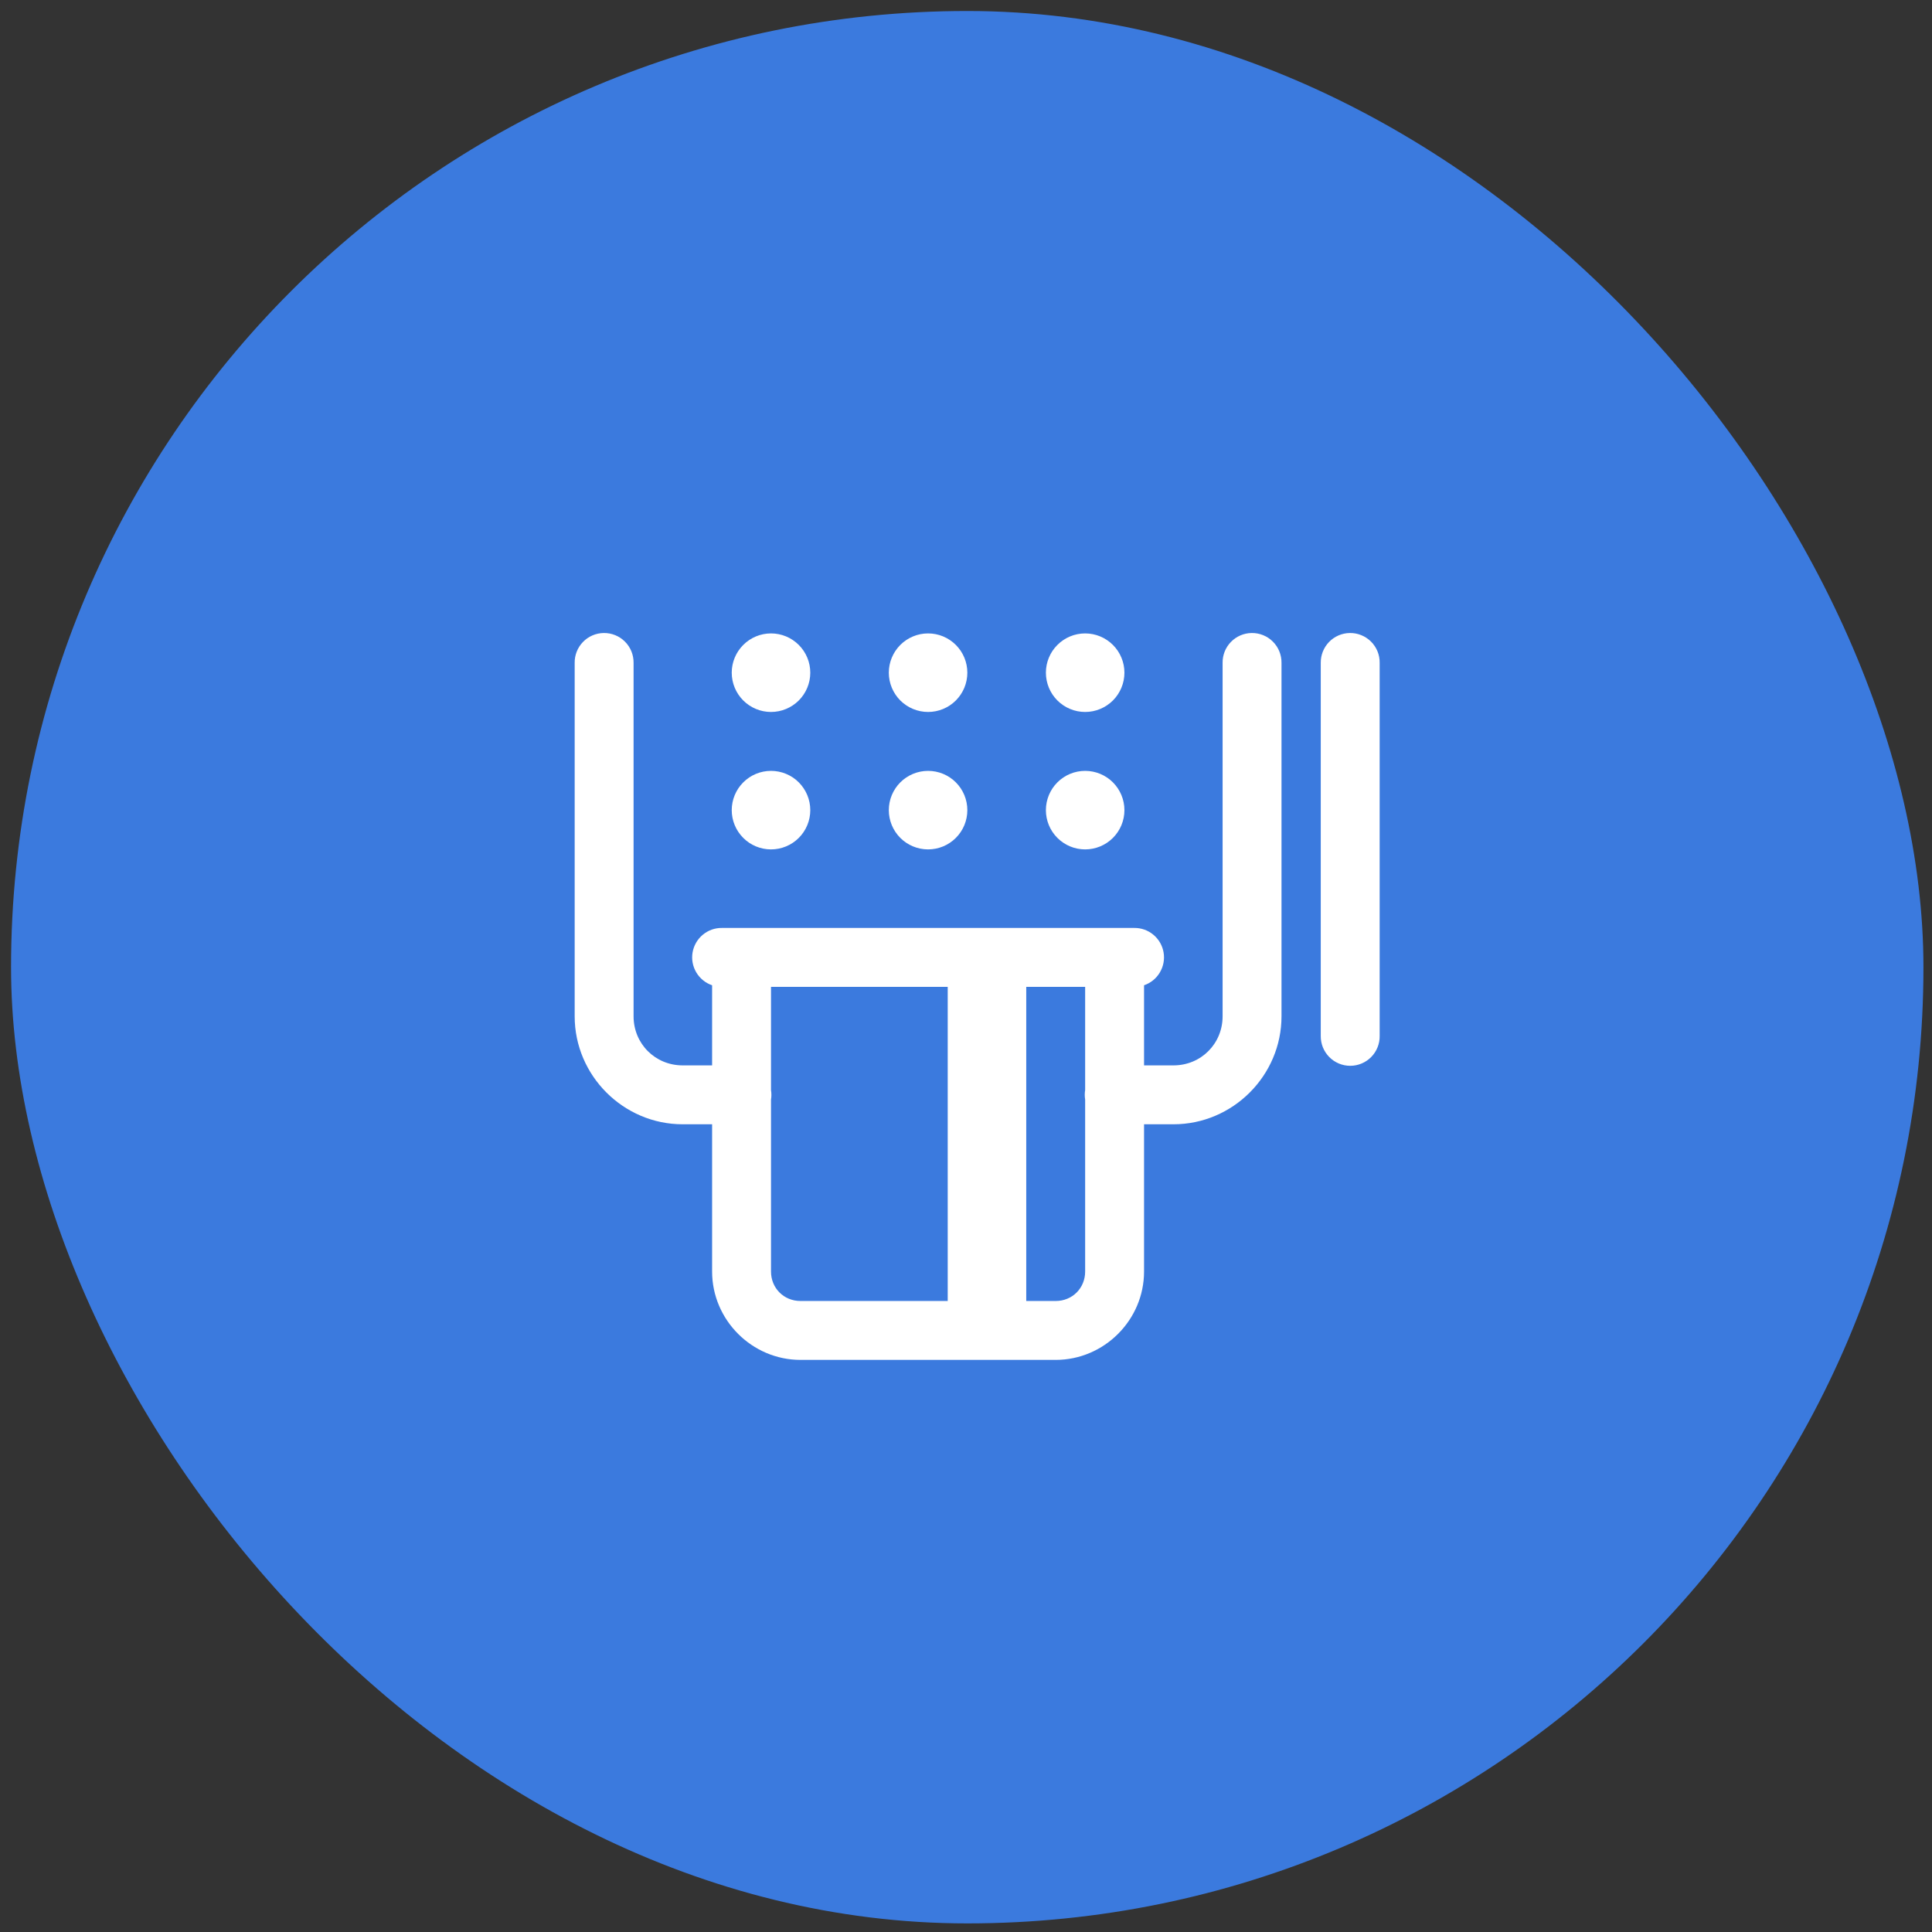
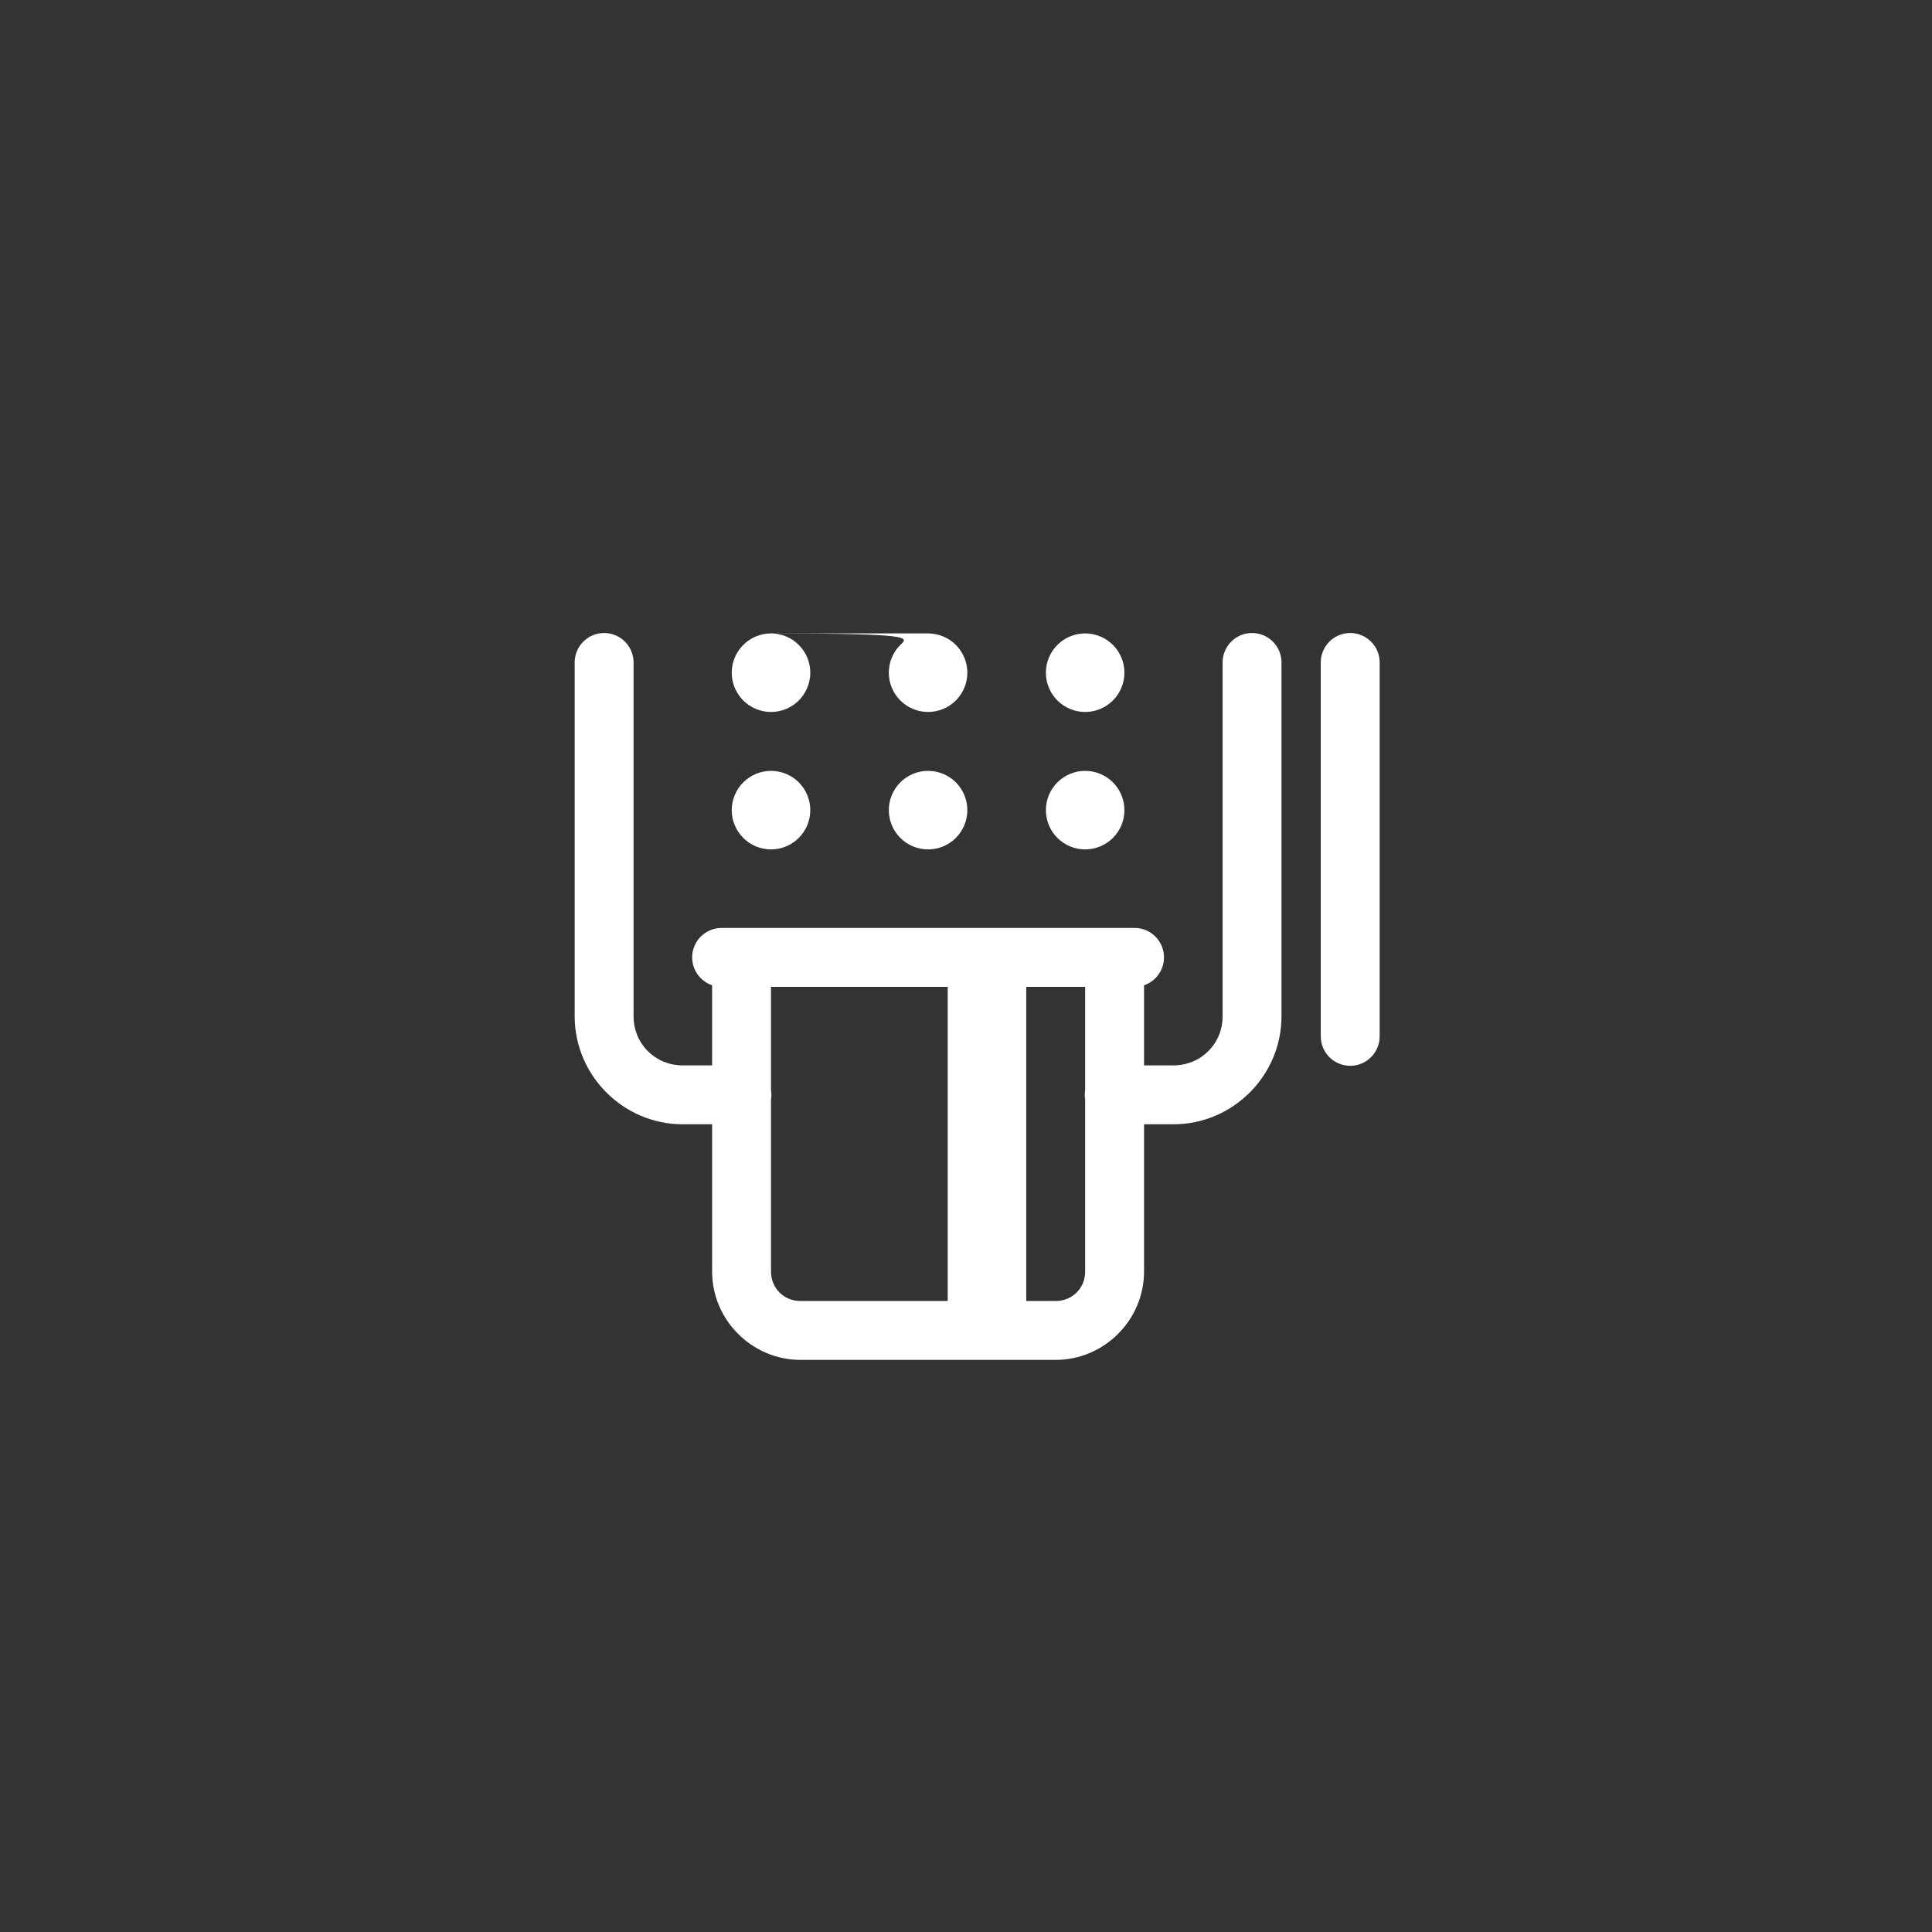
<svg xmlns="http://www.w3.org/2000/svg" width="82" height="82" viewBox="0 0 82 82" fill="none">
  <rect x="0" y="0" width="82" height="82" fill="#333333" stroke="none" />
-   <rect x="0.469" y="0.467" width="81.168" height="81.168" rx="40.584" fill="#3B7ADE" />
-   <path d="M25.621 26.867C25.29 26.872 24.974 27.008 24.744 27.246C24.513 27.484 24.386 27.803 24.391 28.134V43.135C24.391 45.651 26.458 47.718 28.974 47.718H30.224V53.968C30.224 56.024 31.918 57.718 33.974 57.718H44.807C46.864 57.718 48.557 56.024 48.557 53.968V47.718H49.807C52.324 47.718 54.391 45.651 54.391 43.135V28.134C54.393 27.967 54.362 27.801 54.299 27.646C54.236 27.491 54.143 27.35 54.024 27.232C53.906 27.114 53.765 27.02 53.61 26.958C53.455 26.895 53.288 26.864 53.121 26.867C52.79 26.872 52.474 27.008 52.244 27.246C52.013 27.484 51.886 27.803 51.891 28.134V43.135C51.891 44.3 50.973 45.218 49.807 45.218H48.557V41.818C48.839 41.722 49.077 41.529 49.228 41.273C49.38 41.018 49.436 40.717 49.386 40.424C49.336 40.131 49.183 39.865 48.955 39.675C48.727 39.484 48.438 39.381 48.141 39.385H30.641C30.343 39.381 30.055 39.484 29.827 39.675C29.599 39.865 29.446 40.131 29.395 40.424C29.345 40.717 29.401 41.018 29.553 41.273C29.705 41.529 29.943 41.722 30.224 41.818V45.218H28.974C27.809 45.218 26.891 44.3 26.891 43.135V28.134C26.893 27.967 26.862 27.801 26.799 27.646C26.736 27.491 26.643 27.35 26.524 27.232C26.406 27.114 26.265 27.02 26.11 26.958C25.955 26.895 25.788 26.864 25.621 26.867ZM57.288 26.867C56.957 26.872 56.641 27.008 56.41 27.246C56.18 27.484 56.053 27.803 56.057 28.134V43.968C56.055 44.133 56.086 44.298 56.147 44.452C56.209 44.605 56.301 44.745 56.417 44.863C56.533 44.981 56.672 45.075 56.825 45.139C56.978 45.203 57.142 45.236 57.307 45.236C57.473 45.236 57.637 45.203 57.79 45.139C57.943 45.075 58.081 44.981 58.198 44.863C58.314 44.745 58.406 44.605 58.467 44.452C58.529 44.298 58.56 44.133 58.557 43.968V28.134C58.56 27.967 58.529 27.801 58.466 27.646C58.403 27.491 58.309 27.35 58.191 27.232C58.072 27.114 57.931 27.02 57.776 26.958C57.621 26.895 57.455 26.864 57.288 26.867ZM32.724 26.884C32.282 26.884 31.858 27.06 31.546 27.373C31.233 27.685 31.057 28.109 31.057 28.551C31.057 28.993 31.233 29.417 31.546 29.73C31.858 30.042 32.282 30.218 32.724 30.218C33.166 30.218 33.59 30.042 33.903 29.73C34.215 29.417 34.391 28.993 34.391 28.551C34.391 28.109 34.215 27.685 33.903 27.373C33.59 27.06 33.166 26.884 32.724 26.884ZM39.391 26.884C38.949 26.884 38.525 27.06 38.212 27.373C37.9 27.685 37.724 28.109 37.724 28.551C37.724 28.993 37.9 29.417 38.212 29.73C38.525 30.042 38.949 30.218 39.391 30.218C39.833 30.218 40.257 30.042 40.569 29.73C40.882 29.417 41.057 28.993 41.057 28.551C41.057 28.109 40.882 27.685 40.569 27.373C40.257 27.06 39.833 26.884 39.391 26.884ZM46.057 26.884C45.615 26.884 45.191 27.06 44.879 27.373C44.566 27.685 44.391 28.109 44.391 28.551C44.391 28.993 44.566 29.417 44.879 29.73C45.191 30.042 45.615 30.218 46.057 30.218C46.499 30.218 46.923 30.042 47.236 29.73C47.548 29.417 47.724 28.993 47.724 28.551C47.724 28.109 47.548 27.685 47.236 27.373C46.923 27.06 46.499 26.884 46.057 26.884ZM32.724 32.718C32.282 32.718 31.858 32.893 31.546 33.206C31.233 33.519 31.057 33.943 31.057 34.385C31.057 34.827 31.233 35.251 31.546 35.563C31.858 35.876 32.282 36.051 32.724 36.051C33.166 36.051 33.59 35.876 33.903 35.563C34.215 35.251 34.391 34.827 34.391 34.385C34.391 33.943 34.215 33.519 33.903 33.206C33.59 32.893 33.166 32.718 32.724 32.718ZM39.391 32.718C38.949 32.718 38.525 32.893 38.212 33.206C37.9 33.519 37.724 33.943 37.724 34.385C37.724 34.827 37.9 35.251 38.212 35.563C38.525 35.876 38.949 36.051 39.391 36.051C39.833 36.051 40.257 35.876 40.569 35.563C40.882 35.251 41.057 34.827 41.057 34.385C41.057 33.943 40.882 33.519 40.569 33.206C40.257 32.893 39.833 32.718 39.391 32.718ZM46.057 32.718C45.615 32.718 45.191 32.893 44.879 33.206C44.566 33.519 44.391 33.943 44.391 34.385C44.391 34.827 44.566 35.251 44.879 35.563C45.191 35.876 45.615 36.051 46.057 36.051C46.499 36.051 46.923 35.876 47.236 35.563C47.548 35.251 47.724 34.827 47.724 34.385C47.724 33.943 47.548 33.519 47.236 33.206C46.923 32.893 46.499 32.718 46.057 32.718ZM32.724 41.885H40.224V55.218H33.974C33.269 55.218 32.724 54.673 32.724 53.968V46.673C32.746 46.539 32.746 46.402 32.724 46.268V41.885ZM43.557 41.885H46.057V46.263C46.035 46.397 46.035 46.534 46.057 46.668V53.968C46.057 54.673 45.513 55.218 44.807 55.218H43.557V41.885Z" fill="white" />
+   <path d="M25.621 26.867C25.29 26.872 24.974 27.008 24.744 27.246C24.513 27.484 24.386 27.803 24.391 28.134V43.135C24.391 45.651 26.458 47.718 28.974 47.718H30.224V53.968C30.224 56.024 31.918 57.718 33.974 57.718H44.807C46.864 57.718 48.557 56.024 48.557 53.968V47.718H49.807C52.324 47.718 54.391 45.651 54.391 43.135V28.134C54.393 27.967 54.362 27.801 54.299 27.646C54.236 27.491 54.143 27.35 54.024 27.232C53.906 27.114 53.765 27.02 53.61 26.958C53.455 26.895 53.288 26.864 53.121 26.867C52.79 26.872 52.474 27.008 52.244 27.246C52.013 27.484 51.886 27.803 51.891 28.134V43.135C51.891 44.3 50.973 45.218 49.807 45.218H48.557V41.818C48.839 41.722 49.077 41.529 49.228 41.273C49.38 41.018 49.436 40.717 49.386 40.424C49.336 40.131 49.183 39.865 48.955 39.675C48.727 39.484 48.438 39.381 48.141 39.385H30.641C30.343 39.381 30.055 39.484 29.827 39.675C29.599 39.865 29.446 40.131 29.395 40.424C29.345 40.717 29.401 41.018 29.553 41.273C29.705 41.529 29.943 41.722 30.224 41.818V45.218H28.974C27.809 45.218 26.891 44.3 26.891 43.135V28.134C26.893 27.967 26.862 27.801 26.799 27.646C26.736 27.491 26.643 27.35 26.524 27.232C26.406 27.114 26.265 27.02 26.11 26.958C25.955 26.895 25.788 26.864 25.621 26.867ZM57.288 26.867C56.957 26.872 56.641 27.008 56.41 27.246C56.18 27.484 56.053 27.803 56.057 28.134V43.968C56.055 44.133 56.086 44.298 56.147 44.452C56.209 44.605 56.301 44.745 56.417 44.863C56.533 44.981 56.672 45.075 56.825 45.139C56.978 45.203 57.142 45.236 57.307 45.236C57.473 45.236 57.637 45.203 57.79 45.139C57.943 45.075 58.081 44.981 58.198 44.863C58.314 44.745 58.406 44.605 58.467 44.452C58.529 44.298 58.56 44.133 58.557 43.968V28.134C58.56 27.967 58.529 27.801 58.466 27.646C58.403 27.491 58.309 27.35 58.191 27.232C58.072 27.114 57.931 27.02 57.776 26.958C57.621 26.895 57.455 26.864 57.288 26.867ZM32.724 26.884C32.282 26.884 31.858 27.06 31.546 27.373C31.233 27.685 31.057 28.109 31.057 28.551C31.057 28.993 31.233 29.417 31.546 29.73C31.858 30.042 32.282 30.218 32.724 30.218C33.166 30.218 33.59 30.042 33.903 29.73C34.215 29.417 34.391 28.993 34.391 28.551C34.391 28.109 34.215 27.685 33.903 27.373C33.59 27.06 33.166 26.884 32.724 26.884ZC38.949 26.884 38.525 27.06 38.212 27.373C37.9 27.685 37.724 28.109 37.724 28.551C37.724 28.993 37.9 29.417 38.212 29.73C38.525 30.042 38.949 30.218 39.391 30.218C39.833 30.218 40.257 30.042 40.569 29.73C40.882 29.417 41.057 28.993 41.057 28.551C41.057 28.109 40.882 27.685 40.569 27.373C40.257 27.06 39.833 26.884 39.391 26.884ZM46.057 26.884C45.615 26.884 45.191 27.06 44.879 27.373C44.566 27.685 44.391 28.109 44.391 28.551C44.391 28.993 44.566 29.417 44.879 29.73C45.191 30.042 45.615 30.218 46.057 30.218C46.499 30.218 46.923 30.042 47.236 29.73C47.548 29.417 47.724 28.993 47.724 28.551C47.724 28.109 47.548 27.685 47.236 27.373C46.923 27.06 46.499 26.884 46.057 26.884ZM32.724 32.718C32.282 32.718 31.858 32.893 31.546 33.206C31.233 33.519 31.057 33.943 31.057 34.385C31.057 34.827 31.233 35.251 31.546 35.563C31.858 35.876 32.282 36.051 32.724 36.051C33.166 36.051 33.59 35.876 33.903 35.563C34.215 35.251 34.391 34.827 34.391 34.385C34.391 33.943 34.215 33.519 33.903 33.206C33.59 32.893 33.166 32.718 32.724 32.718ZM39.391 32.718C38.949 32.718 38.525 32.893 38.212 33.206C37.9 33.519 37.724 33.943 37.724 34.385C37.724 34.827 37.9 35.251 38.212 35.563C38.525 35.876 38.949 36.051 39.391 36.051C39.833 36.051 40.257 35.876 40.569 35.563C40.882 35.251 41.057 34.827 41.057 34.385C41.057 33.943 40.882 33.519 40.569 33.206C40.257 32.893 39.833 32.718 39.391 32.718ZM46.057 32.718C45.615 32.718 45.191 32.893 44.879 33.206C44.566 33.519 44.391 33.943 44.391 34.385C44.391 34.827 44.566 35.251 44.879 35.563C45.191 35.876 45.615 36.051 46.057 36.051C46.499 36.051 46.923 35.876 47.236 35.563C47.548 35.251 47.724 34.827 47.724 34.385C47.724 33.943 47.548 33.519 47.236 33.206C46.923 32.893 46.499 32.718 46.057 32.718ZM32.724 41.885H40.224V55.218H33.974C33.269 55.218 32.724 54.673 32.724 53.968V46.673C32.746 46.539 32.746 46.402 32.724 46.268V41.885ZM43.557 41.885H46.057V46.263C46.035 46.397 46.035 46.534 46.057 46.668V53.968C46.057 54.673 45.513 55.218 44.807 55.218H43.557V41.885Z" fill="white" />
</svg>